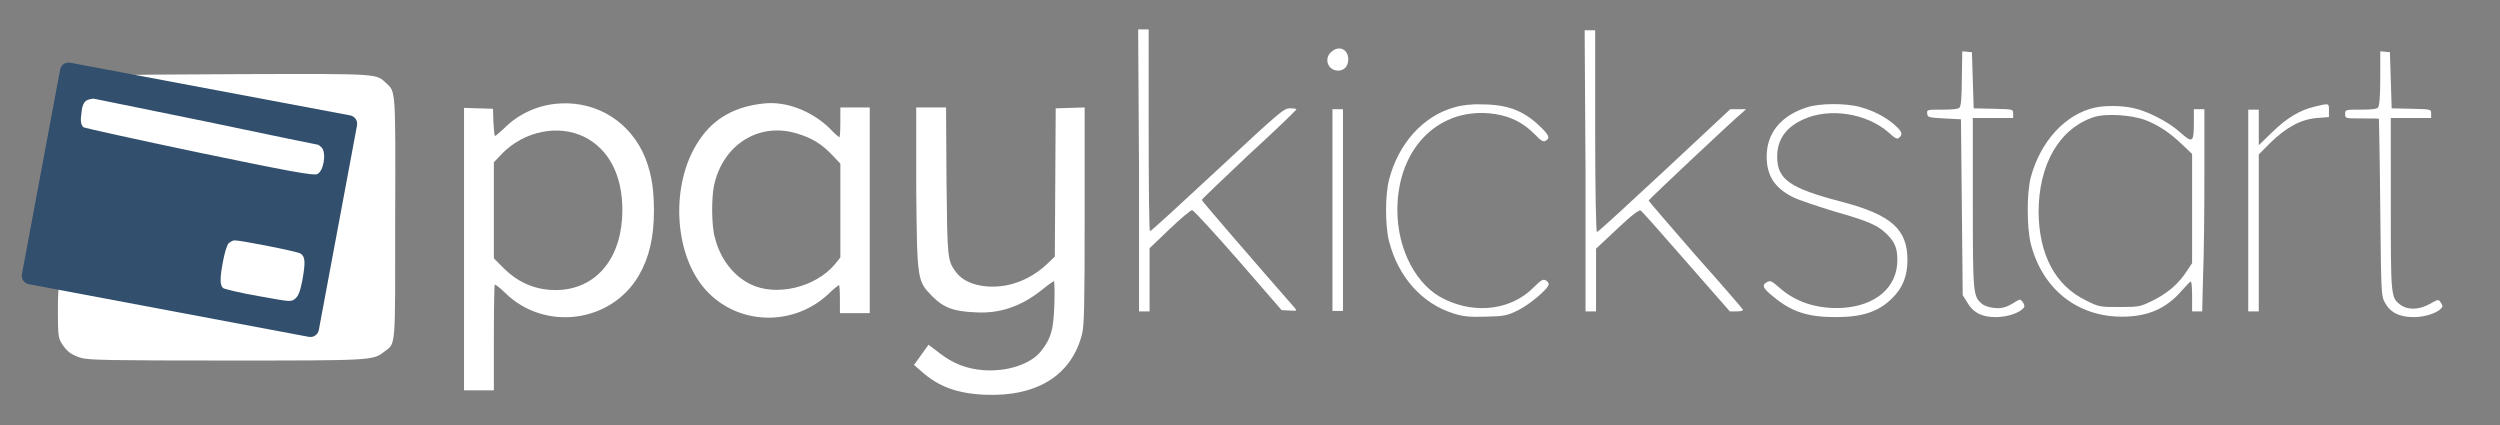
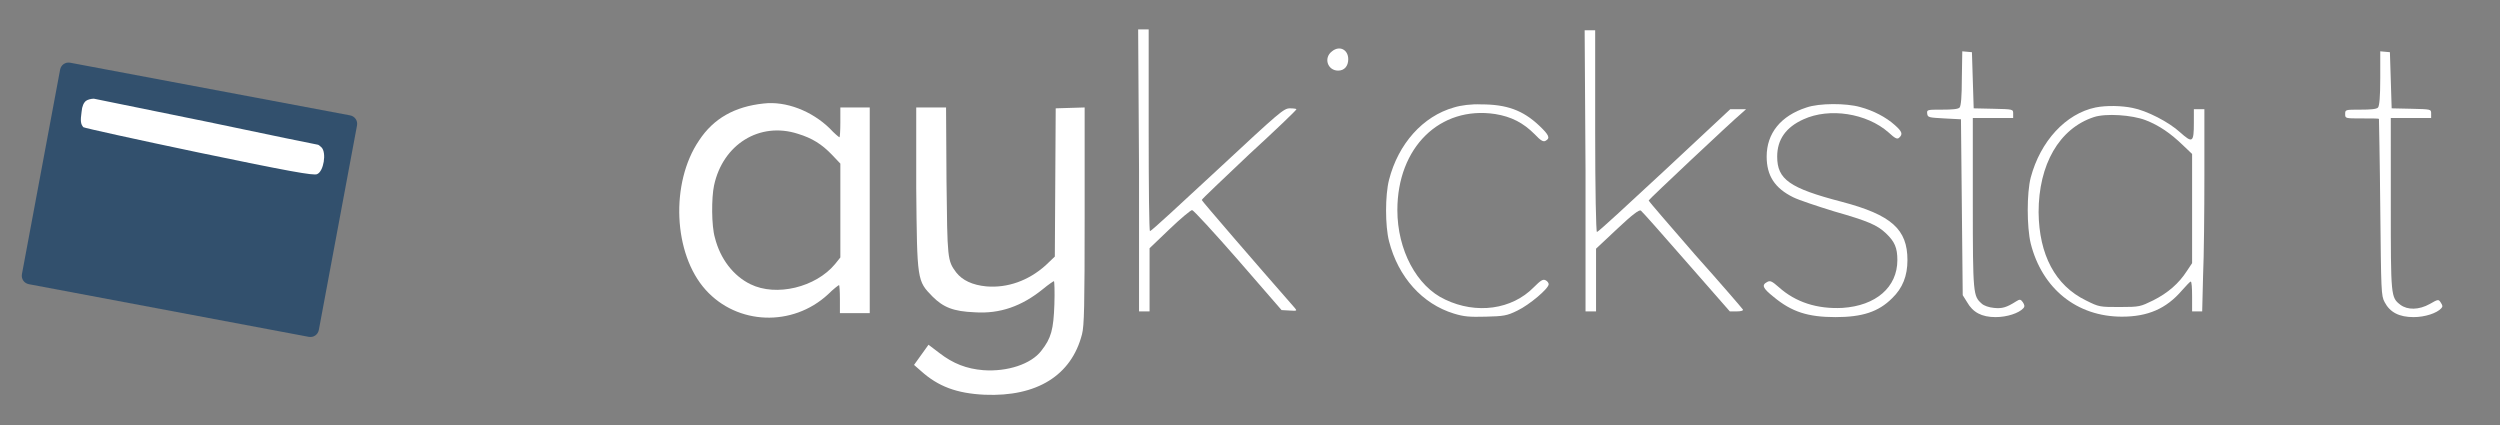
<svg xmlns="http://www.w3.org/2000/svg" version="1.1" id="Layer_1" x="0px" y="0px" viewBox="0 0 570 97" style="enable-background:new 0 0 570 97;" xml:space="preserve">
  <rect x="0" y="0" width="570" height="97" fill="#808080" stroke="none" />
  <style type="text/css">
	.st0{fill:#FFFFFF;}
	.st1{fill:#32506D;}
</style>
  <path class="st0" d="M259.7,38.9V71h1.2h1.2v-7.2v-7.2l4.6-4.4c2.5-2.4,4.8-4.3,5.1-4.3c0.3,0,5,5.1,10.5,11.4l9.9,11.4l1.8,0.1  c1.7,0.1,1.8,0.1,1.2-0.6c-8.6-9.8-21.2-24.4-21.2-24.6c0-0.2,4.9-4.8,10.8-10.4c6-5.5,10.8-10.1,10.8-10.3c0-0.1-0.7-0.2-1.5-0.2  c-1.4,0-2.3,0.8-16.5,14c-8.3,7.7-15.1,14-15.4,14c-0.2,0-0.3-10.4-0.3-23v-23h-1.2h-1.2L259.7,38.9L259.7,38.9L259.7,38.9z" />
  <path class="st0" d="M361.5,38.9V71h1.2h1.2v-7.2v-7.1l4.8-4.5c3.5-3.3,5-4.4,5.4-4.2c0.3,0.2,5,5.5,10.4,11.7l9.9,11.3h1.6  c1,0,1.5-0.2,1.4-0.4c-0.1-0.2-5-5.9-10.9-12.5c-5.8-6.7-10.6-12.2-10.6-12.4c0-0.2,18.7-17.8,21.2-19.9l1-0.9h-1.8h-1.8l-15,14  c-8.3,7.7-15.1,14-15.4,14c-0.2,0-0.4-9.6-0.4-23v-23h-1.2h-1.2L361.5,38.9L361.5,38.9L361.5,38.9z" />
  <path class="st0" d="M303.7,11.7c-2,1.5-1,4.4,1.4,4.4c1.4,0,2.3-1,2.3-2.6C307.4,11.3,305.4,10.3,303.7,11.7L303.7,11.7z" />
  <path class="st0" d="M447.3,17.8c0,4.3-0.2,6.3-0.5,6.7s-1.8,0.5-4,0.5c-3.4,0-3.5,0-3.4,0.9c0.1,0.9,0.4,0.9,3.9,1.1l3.8,0.2  l0.4,40.1l1,1.6c1.3,2.3,3.3,3.4,6.5,3.4c2.6,0,5.3-0.9,6.3-2c0.4-0.4,0.3-0.8-0.1-1.4c-0.5-0.7-0.7-0.7-1.5-0.2  c-2.2,1.4-3.2,1.7-5.1,1.5c-1.1-0.1-2.3-0.5-2.8-1c-1.9-1.7-2-2.1-2-22.8V26.9h4.6h4.6v-1c0-1,0-1-4.5-1.1l-4.5-0.1l-0.4-12.8  l-1.1-0.1l-1.1-0.1L447.3,17.8L447.3,17.8L447.3,17.8z" />
  <path class="st0" d="M542.7,17.8c0,4.3-0.2,6.3-0.5,6.7s-1.8,0.5-4,0.5c-3.5,0-3.5,0-3.5,1s0,1,3.8,1c2.1,0,3.8,0,3.9,0.1  c0,0.1,0.2,9.1,0.3,20.2c0.2,19.3,0.2,20.1,1,21.6c1.2,2.3,3.3,3.4,6.6,3.4c2.6,0,5.3-0.9,6.3-2c0.4-0.4,0.3-0.7-0.1-1.3  c-0.5-0.8-0.6-0.8-2.5,0.3c-2.5,1.4-5.1,1.4-6.7,0.2c-2.2-1.7-2.2-1.8-2.2-23V26.9h4.6h4.6v-1c0-1,0-1-4.5-1.1l-4.5-0.1l-0.4-12.8  l-1.1-0.1l-1.1-0.1V17.8L542.7,17.8L542.7,17.8z" />
-   <path class="st0" d="M27.4,17.2c0.4,0.1,2.3,0.4,4.2,0.8s4.7,0.8,6.2,1.2c1.6,0.3,9.9,1.8,18.4,3.4c24.2,4.4,22.7,4.1,23.6,5.3  l0.8,1l-3.9,21c-5,26.9-4.5,24.7-5.8,25.3c-1,0.5-1.6,0.5-5.1-0.2c-15.3-2.9-51.8-9.6-52.2-9.6c-0.3,0-0.4,1.7-0.4,5.7  c0,5.1,0.1,5.9,0.8,7.1c1.2,1.9,2.2,2.7,4.5,3.4c1.7,0.5,6.5,0.6,33.1,0.6c33.3,0,33.4,0,36-2c2.7-2.1,2.5-0.1,2.5-30.6  C90.2,20,90.2,21,88.1,19c-2.4-2.2-1-2.2-32.5-2.1C39.7,17,27,17,27.4,17.2L27.4,17.2L27.4,17.2z" />
-   <path class="st0" d="M126.4,23.7c-4.3,0.5-8.5,2.5-11.6,5.7c-0.9,0.8-1.8,1.6-1.9,1.6c-0.2,0-0.3-1.4-0.4-3.1l-0.1-3.1l-3.3-0.1  l-3.3-0.1v32.3V89h3.4h3.4V77.1c0-6.6,0.1-12.1,0.2-12.2c0.1-0.1,1.2,0.7,2.4,1.9c9,8.8,24.1,6.8,30.4-3.9c2.4-4.1,3.5-8.7,3.5-15  c0-5.5-0.8-9.5-2.6-13.3C142.7,26.9,134.9,22.7,126.4,23.7L126.4,23.7L126.4,23.7z M133.2,31.2c5.6,2.8,8.7,8.7,8.7,16.7  c0,10.5-5.5,17.6-14.1,18.2c-5.1,0.3-9.5-1.4-13.2-5.2l-2-2v-11V37l1.9-2C119.5,29.9,127.3,28.3,133.2,31.2L133.2,31.2L133.2,31.2z" />
  <path class="st0" d="M174.1,23.6c-6.6,0.7-11.4,3.4-14.7,8.4c-6.6,9.7-5.9,25.9,1.5,34.1c7.2,8,19.8,8.5,27.9,1  c1.2-1.2,2.4-2.1,2.5-2.1c0.1,0,0.2,1.4,0.2,3.2v3.2h3.4h3.4V47.9V24.5H195h-3.4v3.4c0,1.9-0.1,3.4-0.2,3.4s-1.2-0.9-2.2-2  C185.1,25.3,179.2,23,174.1,23.6L174.1,23.6L174.1,23.6z M181.9,30.5c3.3,1,5.5,2.4,7.8,4.8l1.9,2V48v10.7l-1.2,1.5  c-4.4,5.3-13.4,7.5-19.3,4.6c-3.9-1.9-6.9-5.8-8.1-10.6c-0.8-2.7-0.8-9.1-0.2-11.9C164.8,32.9,173.2,27.7,181.9,30.5L181.9,30.5  L181.9,30.5z" />
  <path class="st0" d="M331.5,24.5c-7.1,2-12.7,8.3-14.8,16.5c-0.9,3.5-0.9,10.5,0,14c2.1,8.2,7.6,14.3,14.8,16.5  c2.3,0.7,3.5,0.8,7.3,0.7c4-0.1,4.8-0.2,7.2-1.4c2.7-1.3,7.1-5,7.1-6c0-0.3-0.3-0.7-0.7-0.9c-0.6-0.3-1.1,0-2.7,1.6  c-5,5.1-13.1,6.2-20.2,2.8c-6.5-3-10.9-11.3-10.9-20.4c0-14.3,9.7-23.8,22.3-21.9c3.7,0.6,6.4,2,9,4.6c1.4,1.5,2,1.8,2.5,1.5  c1.1-0.6,0.8-1.3-1.4-3.4c-3.8-3.6-7.5-4.9-13.3-4.9C335.5,23.7,333.1,24,331.5,24.5L331.5,24.5L331.5,24.5z" />
  <path class="st0" d="M411.9,24.5c-5.9,1.9-9.1,5.9-9.1,11.2c0,4.3,1.8,7.2,6.1,9.3c1.2,0.6,5.4,2,9.3,3.2c7.7,2.2,9.8,3.1,11.8,5  c2,1.9,2.6,3.3,2.6,6.1c0,6.2-4.9,10.4-12.5,10.9c-5.8,0.3-10.7-1.3-14.5-4.7c-1.6-1.4-2-1.6-2.7-1.2c-1.3,0.7-1,1.4,1.5,3.4  c4.1,3.4,7.8,4.6,14.1,4.6c6.1,0,9.8-1.2,12.9-4.3c2.4-2.3,3.5-5.1,3.5-8.7c0-7-3.6-10.3-15-13.3c-11.9-3.1-14.7-5.1-14.7-10.3  c0-3.9,2-6.7,6-8.5c5.9-2.7,14.4-1.4,19.4,3c1.5,1.4,2,1.6,2.4,1.2c0.9-0.8,0.7-1.4-1-2.9c-2-1.8-4.9-3.3-7.9-4.1  C420.9,23.5,414.8,23.5,411.9,24.5L411.9,24.5L411.9,24.5z" />
-   <path class="st0" d="M527.8,24.3c-3.4,0.8-6.3,2.5-9.7,5.8l-3.1,3v-4v-4.1h-1.2h-1.2v23v23h1.2h1.2V53.1V35.2l2.7-2.7  c3.6-3.5,6.9-5.3,10.6-5.6l2.7-0.2v-1.5C531,23.5,531.1,23.5,527.8,24.3L527.8,24.3L527.8,24.3z" />
  <path class="st0" d="M477.8,24.5c-6.8,1.4-12.6,7.7-14.8,16c-0.9,3.5-0.9,11.2,0,15c2.6,10.3,10.5,16.7,20.8,16.7  c5.9,0,10.1-1.8,13.7-6c1-1.1,1.8-2,2-2c0.2,0,0.3,1.5,0.3,3.4V71h1.1h1.2l0.2-8.1c0.2-4.4,0.3-14.8,0.3-23V24.9h-1.2h-1.2V28  c0,4.5-0.3,4.7-3.1,2.2c-2.6-2.4-7.7-5-10.9-5.6C483.8,24.1,480.3,24,477.8,24.5L477.8,24.5z M489.2,27.4c3.1,1.2,5.7,3,8.5,5.7  l2.1,2v12.5V60l-1.2,1.8c-1.8,2.8-4.3,5-7.7,6.7c-2.9,1.4-3,1.5-7.6,1.5s-4.7,0-7.7-1.5c-7-3.4-10.7-10.4-10.8-20.1  c0-10.9,4.7-19.1,12.6-21.7C480.1,25.8,486.1,26.2,489.2,27.4L489.2,27.4L489.2,27.4z" />
  <path class="st0" d="M208.9,42.8c0.2,21.3,0.2,21.2,3.7,24.8c2.5,2.5,4.8,3.4,9.6,3.6c5.8,0.4,10.8-1.4,15.6-5.3  c1.2-1,2.4-1.8,2.5-1.8s0.2,2.4,0.1,5.3c-0.2,5.7-0.7,7.7-3,10.6c-2.3,3-7.7,4.8-13.2,4.4c-3.8-0.3-6.9-1.5-10-3.9l-2.5-1.9  l-3.3,4.6l1.6,1.4c3.9,3.5,8.1,5.1,14.5,5.4c11.9,0.5,19.8-4.4,22.2-13.8c0.5-1.9,0.6-6.4,0.6-27.1V24.5l-3.3,0.1l-3.3,0.1  l-0.1,16.9l-0.1,16.9l-2.1,2c-3.9,3.5-8.7,5.2-13.5,4.8c-3.2-0.3-5.5-1.4-6.9-3.2c-2-2.7-2-3-2.2-20.9l-0.1-16.7h-3.4h-3.4  L208.9,42.8L208.9,42.8L208.9,42.8z" />
-   <path class="st0" d="M303.8,47.9v23h1.2h1.2v-23v-23H305h-1.2V47.9z" />
  <path class="st1" d="M16,14.3l63.8,12c1.1,0.2,1.8,1.2,1.6,2.3l-8.7,46.6c-0.2,1.1-1.2,1.8-2.3,1.6l-63.8-12  c-1.1-0.2-1.8-1.2-1.6-2.3l8.7-46.6C13.9,14.8,14.9,14.1,16,14.3z" />
  <path class="st0" d="M19.6,23c-0.5,0.4-0.9,1.2-1,2.5c-0.3,2.1-0.2,2.8,0.4,3.5c0.3,0.2,12.1,2.8,26.4,5.8  c20.2,4.2,26.2,5.3,26.9,4.9c1.5-0.6,2.2-4.9,1-6.1c-0.3-0.3-0.7-0.6-0.8-0.6c-0.1,0-11.4-2.3-25.1-5.2c-13.8-2.8-25.4-5.2-26-5.3  C20.8,22.5,20,22.7,19.6,23L19.6,23L19.6,23z" />
-   <path class="st0" d="M52.2,55.4c-0.4,0.3-0.9,1.9-1.3,3.9c-0.8,4.1-0.8,5.8,0,6.4c0.3,0.2,3.9,1.1,8,1.8c7.3,1.3,7.4,1.4,8.4,0.6  c0.7-0.6,1.1-1.5,1.6-4c0.8-4.4,0.7-5.6-0.4-6.3c-0.8-0.5-13.6-3-15-3C53.1,54.8,52.6,55.1,52.2,55.4L52.2,55.4L52.2,55.4z" />
</svg>